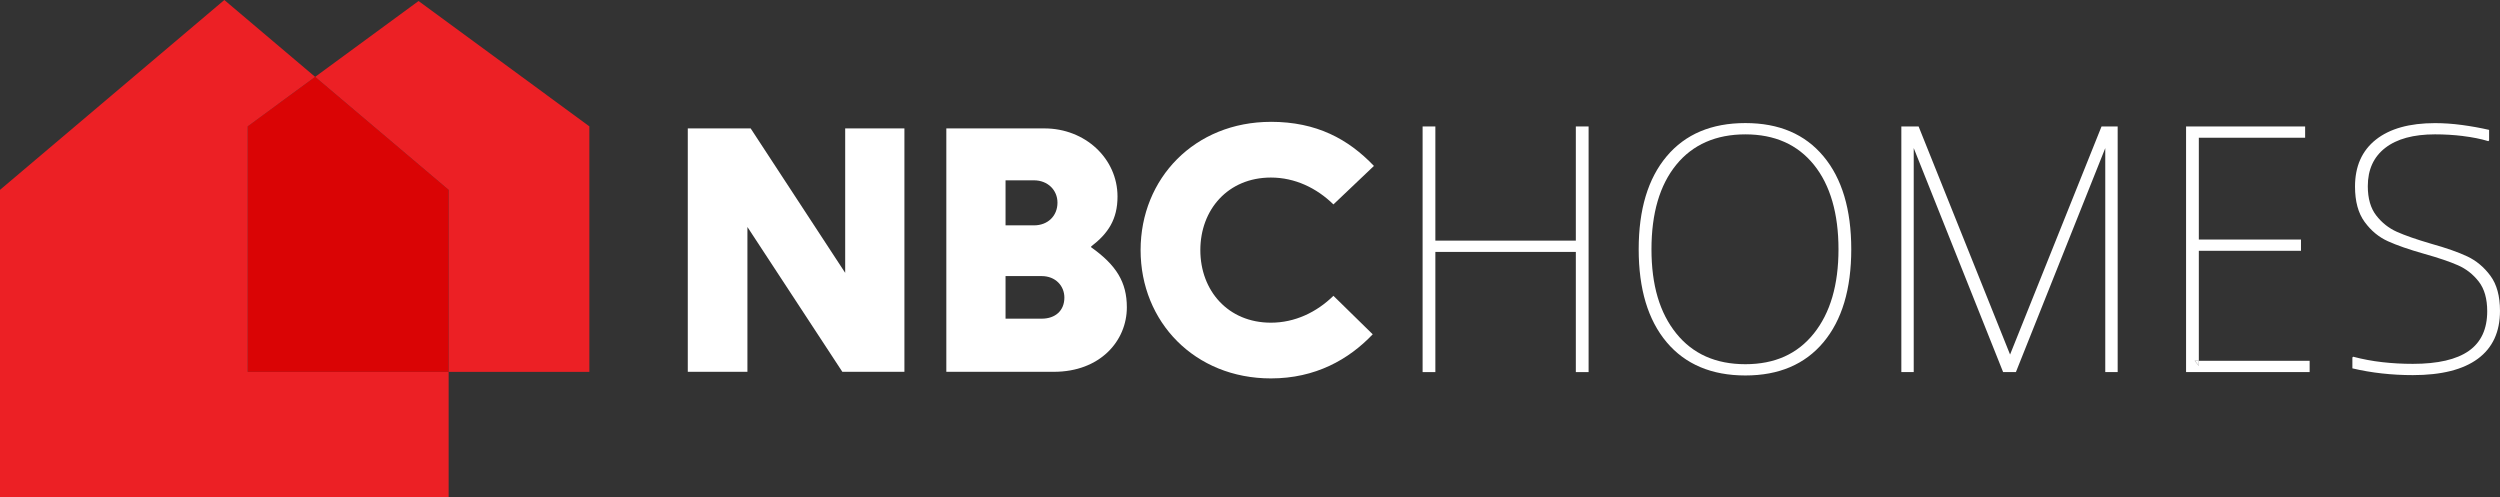
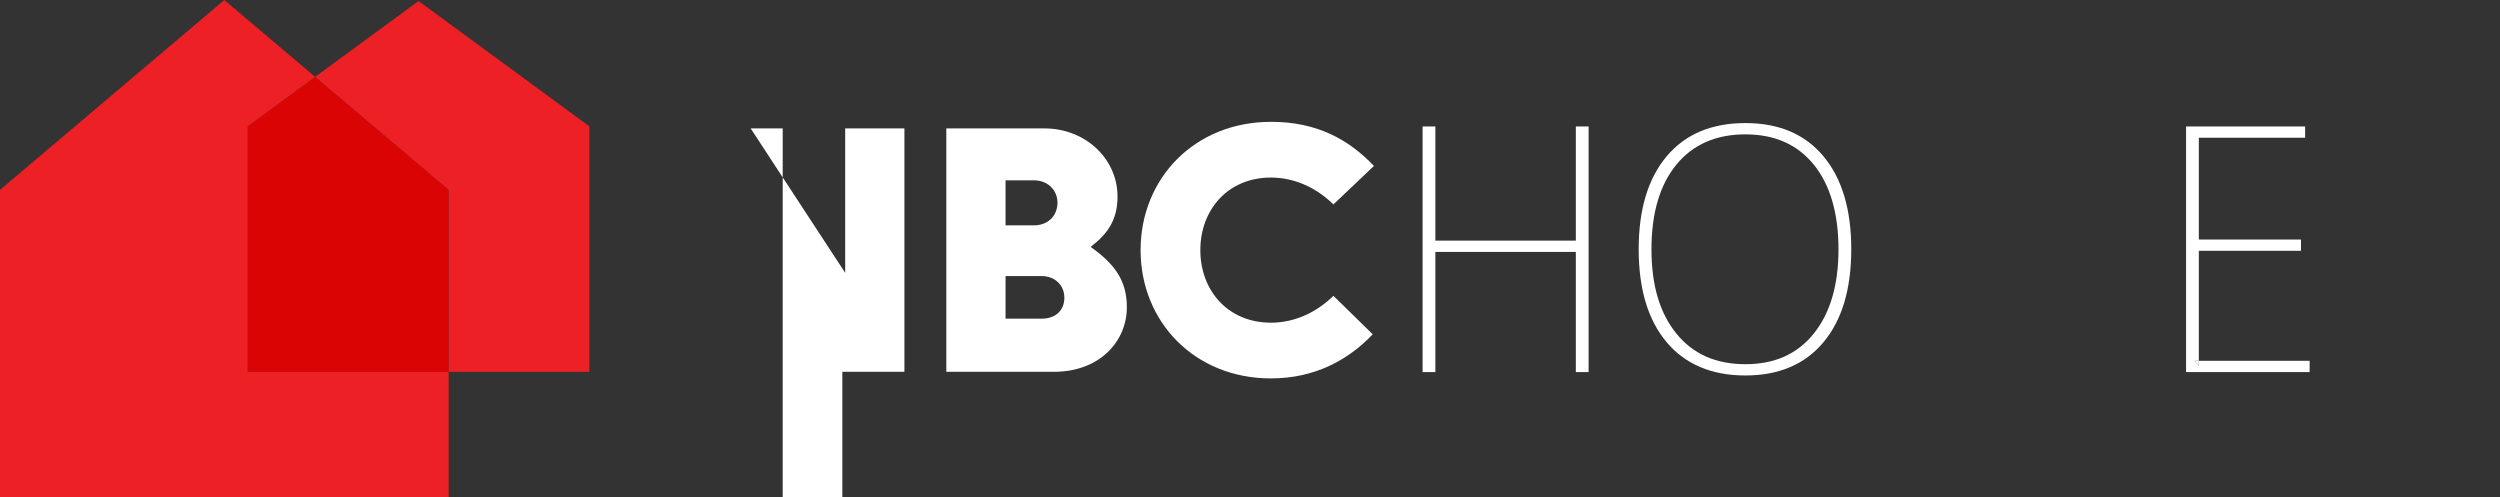
<svg xmlns="http://www.w3.org/2000/svg" id="Layer_2" viewBox="0 0 1920 381.75">
  <rect x="0" y="0" width="1920" height="381.75" fill="#333333" stroke="none" />
  <defs>
    <style>
      .cls-1 {
        fill: #fff;
      }

      .cls-2 {
        fill: #da0405;
      }

      .cls-3 {
        fill: #ec2025;
      }
    </style>
  </defs>
  <g id="Layer_1-2" data-name="Layer_1">
    <g>
      <g>
        <g>
-           <path class="cls-1" d="M528.22,98.62h48.29l72.59,110.92v-110.92h45.49v186.94h-47.67l-72.9-111.23v111.23h-45.8V98.62Z" />
+           <path class="cls-1" d="M528.22,98.62h48.29l72.59,110.92v-110.92h45.49v186.94h-47.67v111.23h-45.8V98.62Z" />
          <path class="cls-1" d="M726.77,98.62h75.4c31.16,0,56.08,23.06,56.08,52.34,0,17.45-7.17,28.35-20.25,38.32v.62c19.32,13.71,27.42,26.79,27.42,46.11,0,25.86-20.56,49.54-56.08,49.54h-82.56V98.62ZM794.07,173.08c10.59,0,18.07-7.17,18.07-17.45,0-9.66-7.48-17.14-18.07-17.14h-21.81v34.58h21.81ZM799.99,244.74c10.59,0,17.45-6.23,17.45-16.2,0-9.04-6.85-16.51-17.45-16.51h-27.73v32.71h27.73Z" />
          <path class="cls-1" d="M976.05,93.56c35.1,0,59.42,13.24,79.13,33.87l-31.1,29.56c-12.93-12.62-29.56-20.63-48.03-20.63-32.94,0-54.19,24.63-54.19,55.73s21.25,55.73,54.19,55.73c18.47,0,35.1-8.01,48.03-20.63l30.17,29.56c-18.47,19.4-44.03,33.87-78.2,33.87-58.5,0-100.07-43.41-100.07-98.52s41.56-98.52,100.07-98.52Z" />
        </g>
        <g>
          <polygon class="cls-1" points="1220.04 97.12 1220.04 285.77 1210.24 285.77 1210.24 193.47 1102.36 193.47 1102.36 285.77 1092.56 285.77 1092.56 97.12 1102.36 97.12 1102.36 184.8 1210.24 184.8 1210.24 97.12 1220.04 97.12" />
          <path class="cls-1" d="M1280,262.83c-14.33-17.02-21.49-40.81-21.49-71.39s7.16-54.37,21.49-71.39c14.32-17.02,34.47-25.53,60.43-25.53s45.76,8.51,60,25.53c14.23,17.02,21.34,40.82,21.34,71.39s-7.11,54.37-21.34,71.39c-14.24,17.02-34.23,25.53-60,25.53s-46.1-8.51-60.43-25.53ZM1393.07,256.06c12.59-15.77,18.89-37.3,18.89-64.61s-6.3-49.32-18.89-64.9c-12.6-15.58-30.14-23.36-52.64-23.36s-40.38,7.79-53.07,23.36c-12.69,15.58-19.03,37.21-19.03,64.9s6.34,48.85,19.03,64.61c12.69,15.77,30.38,23.65,53.07,23.65s40.04-7.88,52.64-23.65Z" />
-           <polygon class="cls-1" points="1626.37 97.12 1626.37 285.77 1616.84 285.77 1616.84 113.76 1548.21 285.77 1538.39 285.77 1469.74 113.72 1469.74 285.77 1460.23 285.77 1460.23 97.12 1473.49 97.12 1543.73 272.29 1613.98 97.12 1626.37 97.12" />
          <path class="cls-1" d="M1685.52,277.11l3.18,3.75v-3.75h-3.18Z" />
          <polygon class="cls-1" points="1773.8 277.11 1773.8 285.77 1678.9 285.77 1678.9 97.12 1770.34 97.12 1770.34 105.78 1688.7 105.78 1688.7 183.94 1767.16 183.94 1767.16 192.6 1688.7 192.6 1688.7 277.11 1685.52 277.11 1688.7 280.86 1688.7 277.11 1773.8 277.11" />
-           <path class="cls-1" d="M1891.73,104.48c-7.12-.87-14.33-1.3-21.63-1.3-16.54,0-29.28,3.46-38.22,10.39-8.94,6.92-13.41,16.73-13.41,29.42,0,9.42,2.16,16.92,6.49,22.5,4.33,5.58,9.61,9.76,15.86,12.55,6.25,2.79,14.95,5.82,26.1,9.09,11.73,3.27,21.06,6.54,27.98,9.81,6.92,3.27,12.83,8.22,17.74,14.85,4.9,6.63,7.35,15.63,7.35,26.97,0,16.15-5.67,28.41-17.02,36.78-11.35,8.36-27.98,12.55-49.9,12.55-8.08,0-16.01-.43-23.8-1.3s-15.33-2.16-22.64-3.89v-8.36l.58-.58c7.31,1.92,14.76,3.32,22.36,4.18,7.59.87,15.43,1.3,23.5,1.3,19.23,0,33.55-3.32,42.98-9.95,9.42-6.63,14.13-16.78,14.13-30.43,0-9.61-2.16-17.21-6.49-22.79-4.33-5.58-9.66-9.76-16.01-12.55-6.34-2.79-15-5.72-25.96-8.8-11.54-3.27-20.82-6.49-27.83-9.66-7.02-3.17-12.98-8.12-17.88-14.85-4.91-6.73-7.36-15.76-7.36-27.11,0-15.58,5.34-27.59,16.01-36.05,10.67-8.46,25.82-12.69,45.43-12.69,6.73,0,13.65.48,20.77,1.44,7.11.96,14.03,2.21,20.77,3.75v8.08l-.58.58c-5.77-1.73-12.21-3.03-19.33-3.89Z" />
        </g>
      </g>
      <g>
        <polygon class="cls-2" points="190.25 97 190.25 285.57 344.56 285.57 344.56 145.78 242.03 59 190.25 97" />
        <g>
          <polygon class="cls-3" points="190.25 97.04 242.03 59.04 172.28 0 0 145.81 0 381.75 344.56 381.75 344.56 285.6 190.25 285.6 190.25 97.04" />
          <polygon class="cls-3" points="452.63 97.04 321.44 .77 242.03 59.04 344.56 145.81 344.56 285.6 452.63 285.6 452.63 97.04" />
        </g>
      </g>
    </g>
  </g>
</svg>